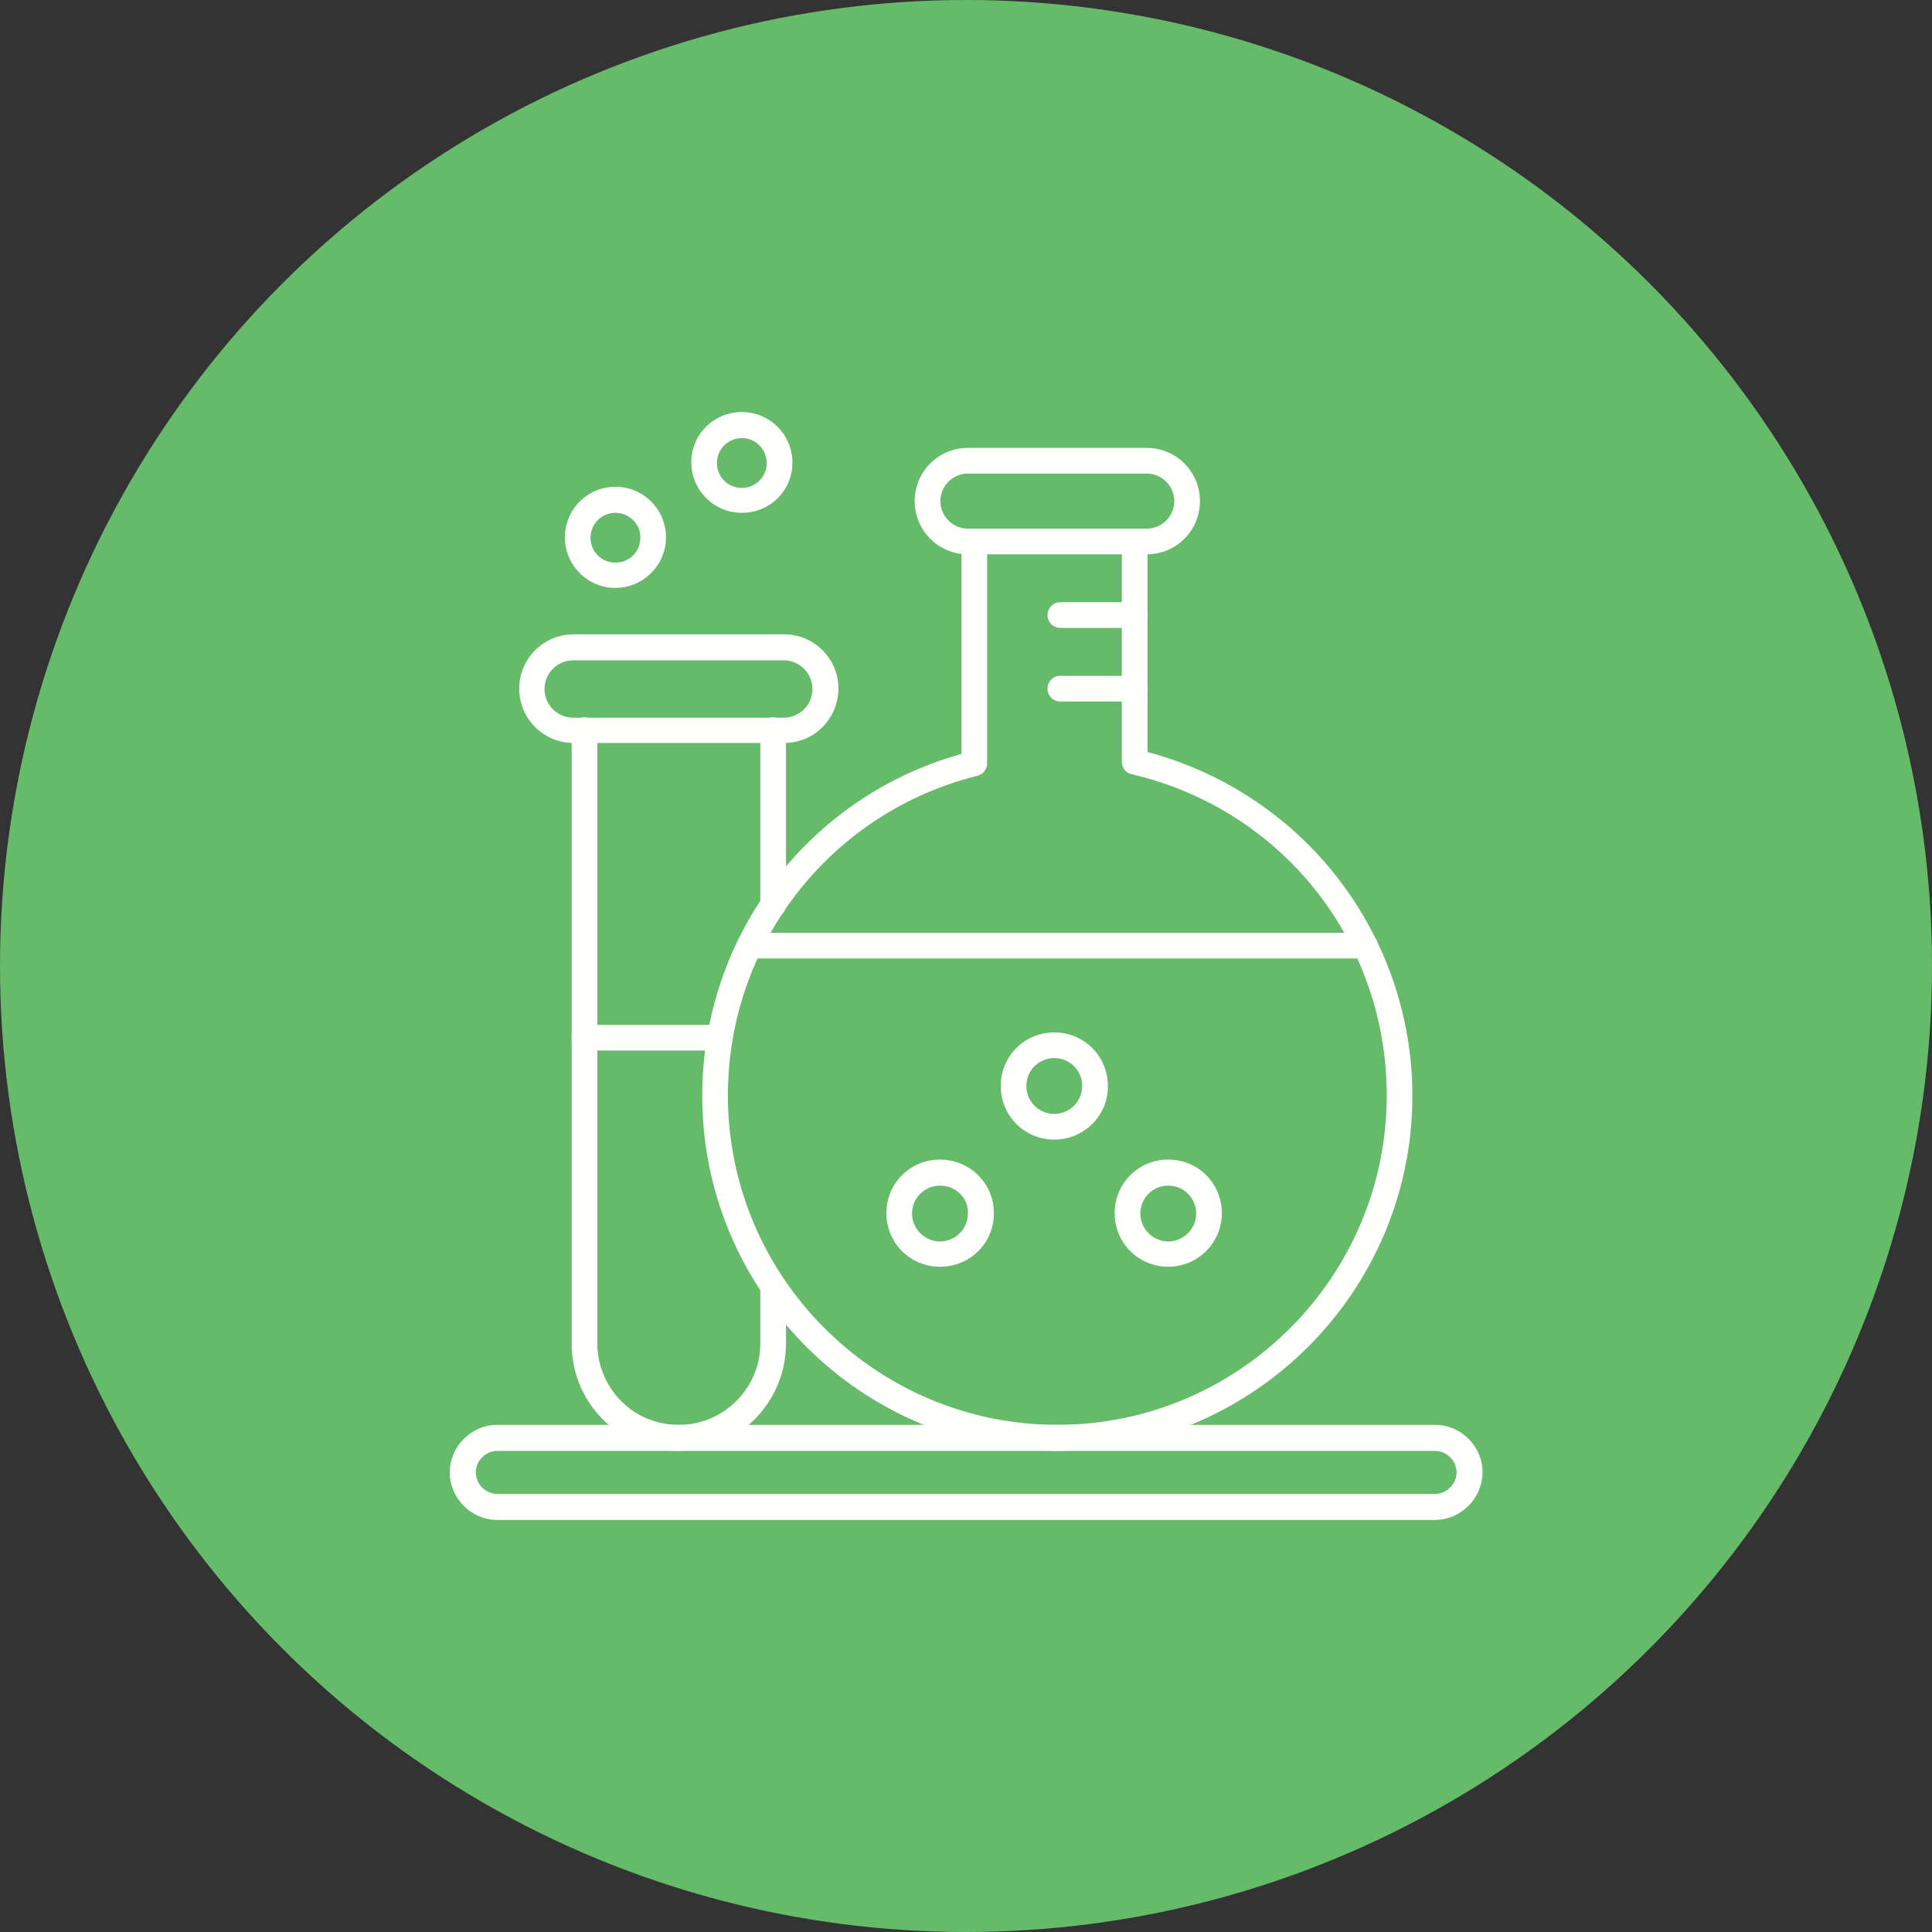
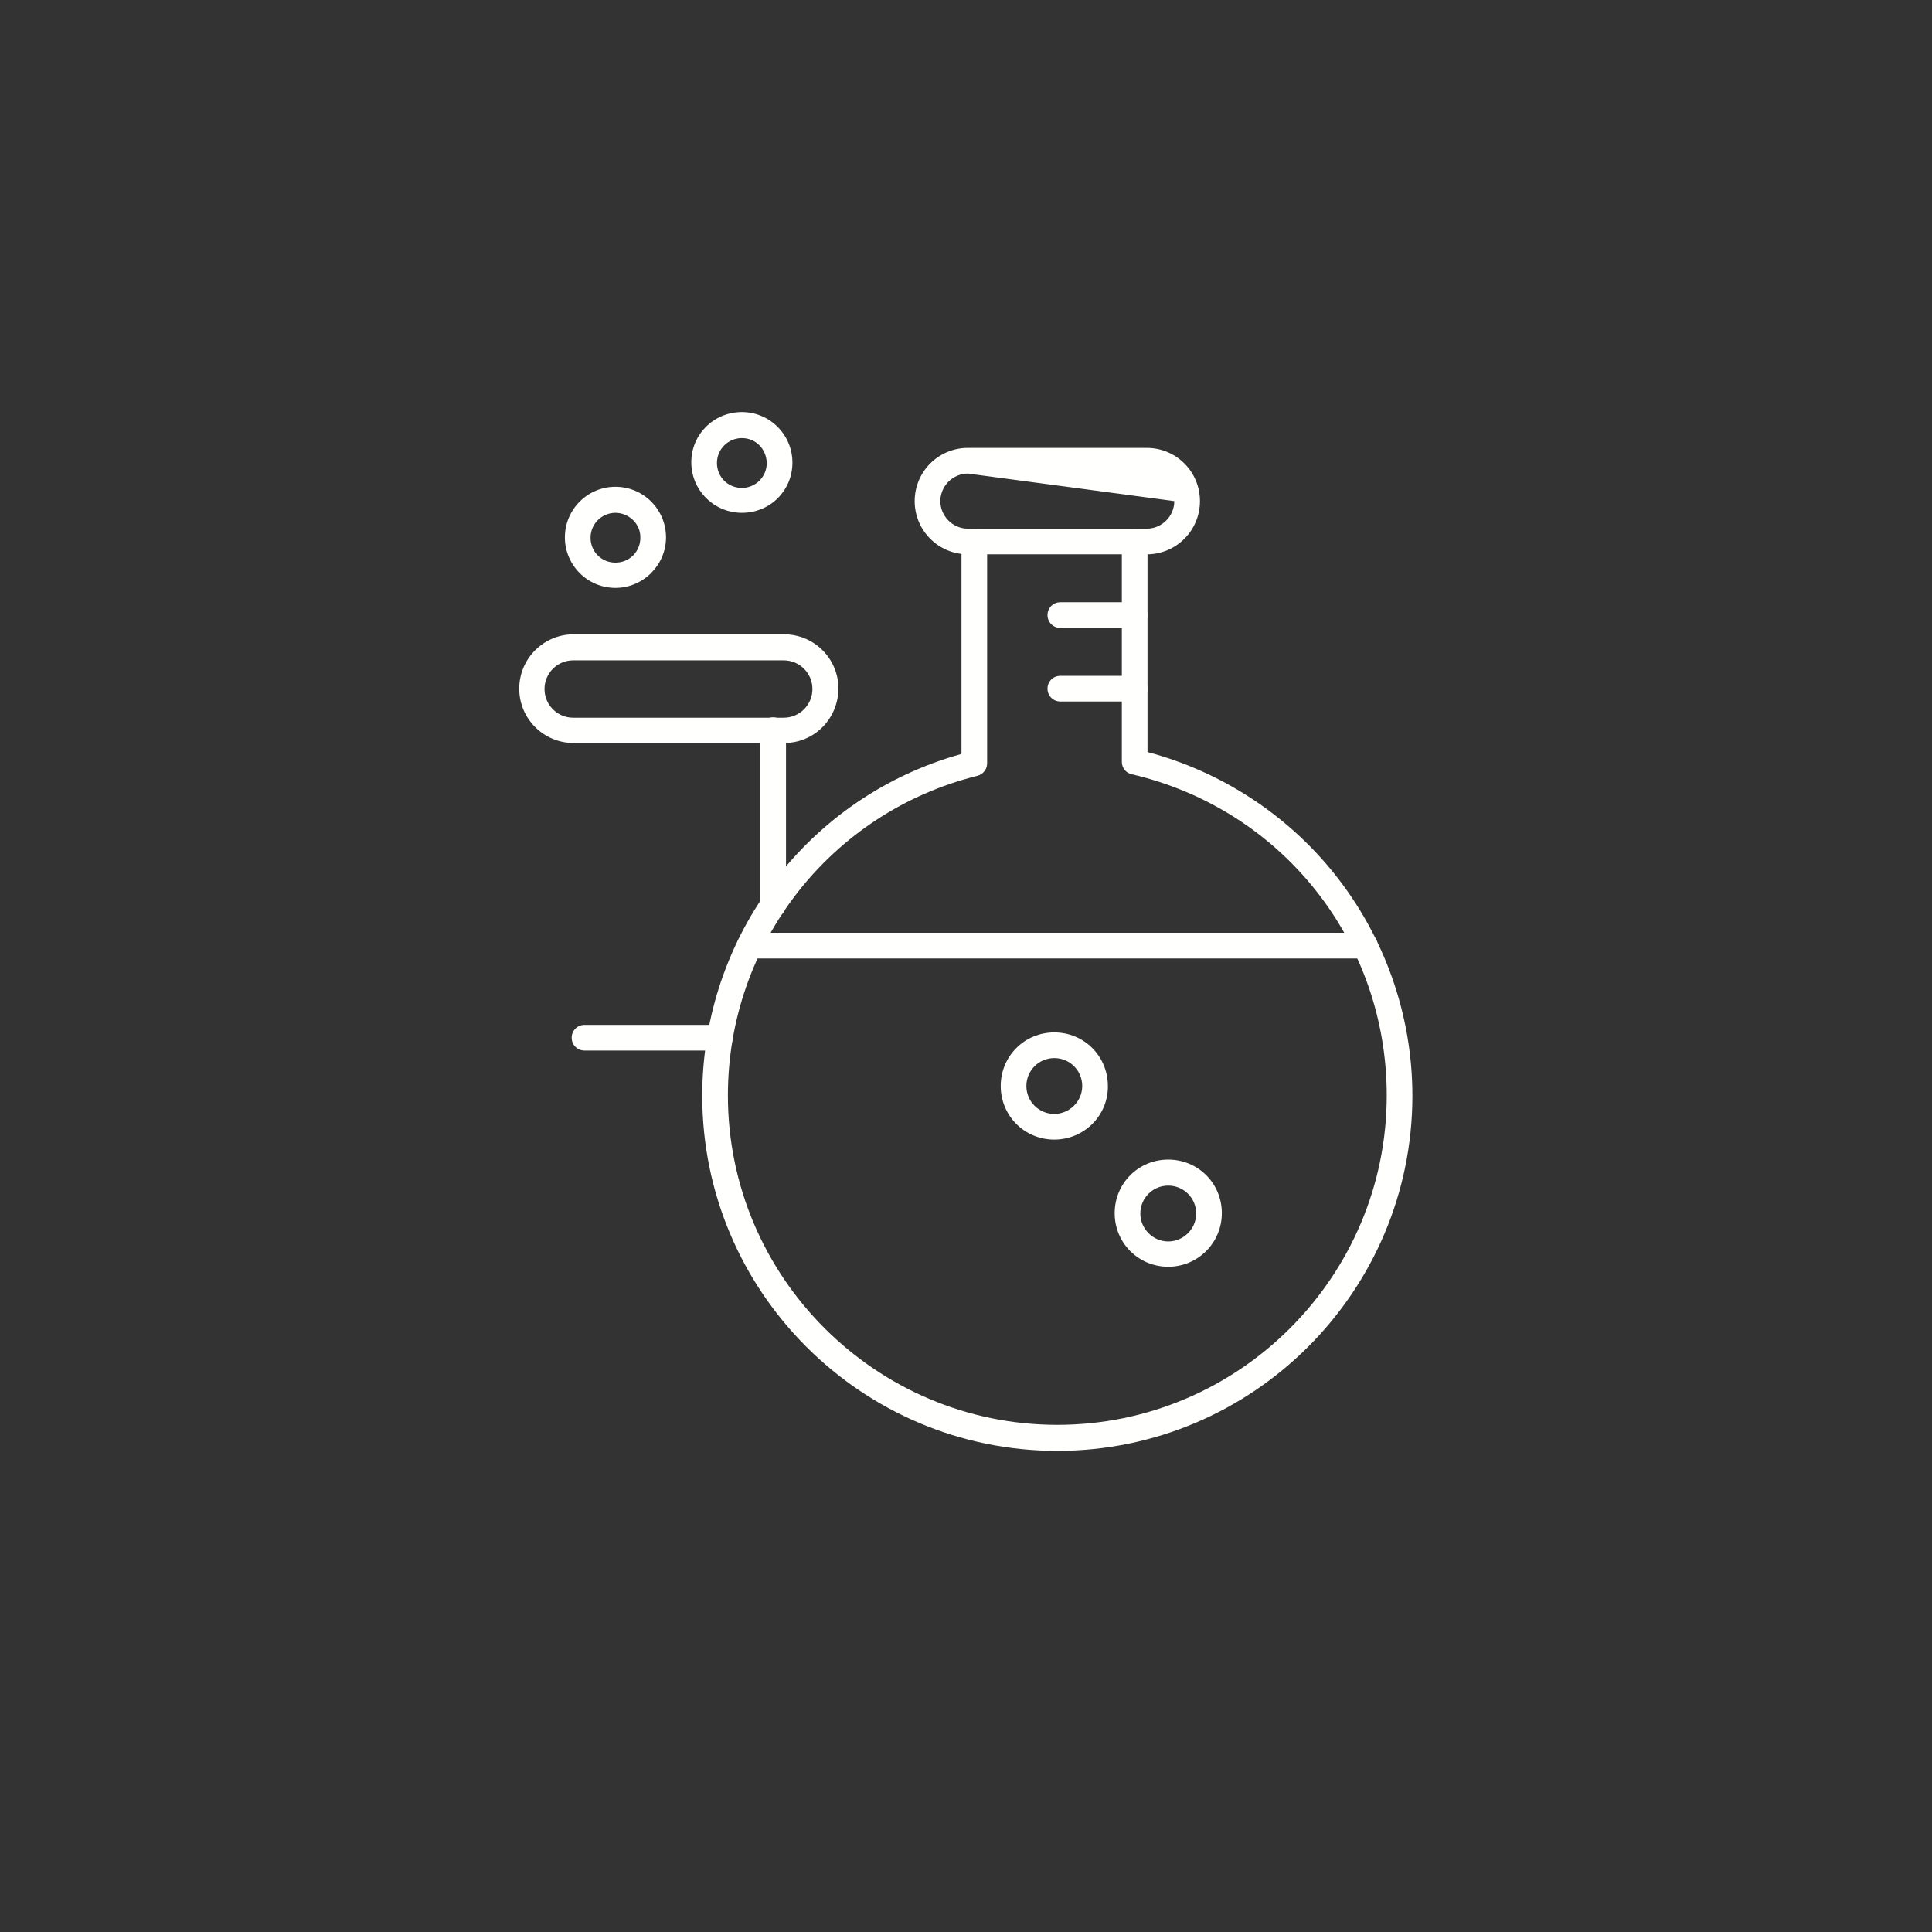
<svg xmlns="http://www.w3.org/2000/svg" id="Layer_1" enable-background="new 0 0 512 512" height="512" viewBox="0 0 512 512" width="512">
  <rect x="0" y="0" width="512" height="512" fill="#333333" stroke="none" />
-   <circle cx="256" cy="256" fill="#66bb6a" r="256" />
  <g>
    <g>
      <path d="m280.2 384.5c-51.9 0-94.1-42.2-94.1-94.1 0-42.4 28.1-79.3 68.7-90.6v-56.3c0-1.9 1.5-3.4 3.4-3.4s3.4 1.5 3.4 3.4v58.8c0 1.6-1.1 2.9-2.6 3.3-38.9 9.7-66.1 44.5-66.1 84.7 0 48.1 39.2 87.3 87.3 87.3s87.3-39.2 87.3-87.3c0-40.9-27.8-75.8-67.5-85.1-1.6-.3-2.7-1.7-2.7-3.3v-58.4c0-1.9 1.5-3.4 3.4-3.4s3.4 1.5 3.4 3.4v55.8c19.3 5.1 36.8 16.4 49.4 32.1 13.4 16.7 20.8 37.5 20.8 59 0 51.8-42.2 94.1-94.1 94.1z" fill="#fffffe" />
    </g>
    <g>
-       <path d="m303.9 146.9h-47.4c-7.8 0-14.1-6.3-14.1-14.1s6.3-14.1 14.1-14.1h47.4c7.8 0 14.1 6.3 14.1 14.1s-6.3 14.1-14.1 14.1zm-47.4-21.4c-4 0-7.3 3.3-7.3 7.3s3.3 7.3 7.3 7.3h47.4c4 0 7.3-3.3 7.3-7.3s-3.3-7.3-7.3-7.3z" fill="#fffffe" />
+       <path d="m303.9 146.9h-47.4c-7.8 0-14.1-6.3-14.1-14.1s6.3-14.1 14.1-14.1h47.4c7.8 0 14.1 6.3 14.1 14.1s-6.3 14.1-14.1 14.1zm-47.4-21.4c-4 0-7.3 3.3-7.3 7.3s3.3 7.3 7.3 7.3h47.4c4 0 7.3-3.3 7.3-7.3z" fill="#fffffe" />
    </g>
    <g>
      <g>
        <path d="m300.8 166.4h-19.8c-1.9 0-3.4-1.5-3.4-3.4s1.5-3.4 3.4-3.4h19.7c1.9 0 3.4 1.5 3.4 3.4s-1.4 3.4-3.3 3.4z" fill="#fffffe" />
      </g>
      <g>
        <path d="m300.8 185.9h-19.8c-1.9 0-3.4-1.5-3.4-3.4s1.5-3.4 3.4-3.4h19.7c1.9 0 3.4 1.5 3.4 3.4.1 1.9-1.4 3.4-3.3 3.4z" fill="#fffffe" />
      </g>
    </g>
    <g>
      <path d="m361.7 254h-163c-1.9 0-3.4-1.5-3.4-3.4s1.5-3.4 3.4-3.4h163c1.9 0 3.4 1.5 3.4 3.4s-1.4 3.4-3.4 3.4z" fill="#fffffe" />
    </g>
    <g>
      <g>
        <g>
-           <path d="m249.1 335.7c-7.9 0-14.2-6.3-14.2-14.2s6.3-14.2 14.2-14.2 14.3 6.3 14.3 14.2-6.3 14.2-14.3 14.2zm0-21.5c-4.1 0-7.4 3.3-7.4 7.4 0 4 3.3 7.4 7.4 7.4s7.4-3.3 7.4-7.4c.2-4.1-3.2-7.4-7.4-7.4z" fill="#fffffe" />
-         </g>
+           </g>
        <g>
          <path d="m309.6 335.7c-7.9 0-14.2-6.3-14.2-14.2s6.3-14.2 14.2-14.2 14.2 6.3 14.2 14.2-6.4 14.2-14.2 14.2zm0-21.5c-4.1 0-7.4 3.3-7.4 7.4 0 4 3.3 7.4 7.4 7.4 4 0 7.4-3.3 7.4-7.4s-3.3-7.4-7.4-7.4z" fill="#fffffe" />
        </g>
      </g>
      <g>
        <path d="m279.4 302c-7.9 0-14.2-6.3-14.2-14.2s6.3-14.2 14.2-14.2 14.2 6.3 14.2 14.2c.1 7.8-6.3 14.2-14.2 14.2zm0-21.6c-4.1 0-7.4 3.3-7.4 7.4s3.3 7.4 7.4 7.4c4 0 7.4-3.3 7.4-7.4s-3.3-7.4-7.4-7.4z" fill="#fffffe" />
      </g>
    </g>
    <g>
-       <path d="m179.9 384.5c-7.6 0-14.7-2.9-20.1-8.3s-8.3-12.5-8.3-20.1v-162.6c0-1.9 1.5-3.4 3.4-3.4s3.4 1.5 3.4 3.4v162.5c0 5.8 2.3 11.2 6.3 15.3 4.1 4.1 9.5 6.3 15.3 6.3 11.9 0 21.6-9.7 21.6-21.6v-15c0-1.9 1.5-3.4 3.4-3.4s3.4 1.5 3.4 3.4v15c0 15.7-12.7 28.5-28.4 28.5z" fill="#fffffe" />
-     </g>
+       </g>
    <g>
      <path d="m204.9 243.2c-1.9 0-3.4-1.5-3.4-3.4v-46.3c0-1.9 1.5-3.4 3.4-3.4s3.4 1.5 3.4 3.4v46.3c0 1.8-1.5 3.4-3.4 3.4z" fill="#fffffe" />
    </g>
    <g>
      <path d="m207.8 196.9h-55.8c-7.9 0-14.4-6.4-14.4-14.4 0-7.9 6.4-14.4 14.4-14.4h55.8c7.9 0 14.4 6.4 14.4 14.4-.1 8-6.4 14.4-14.4 14.4zm-55.9-21.9c-4.2 0-7.6 3.4-7.6 7.6s3.4 7.6 7.6 7.6h55.8c4.2 0 7.6-3.4 7.6-7.6s-3.4-7.6-7.6-7.6z" fill="#fffffe" />
    </g>
    <g>
      <path d="m190.8 278.4h-35.9c-1.9 0-3.4-1.5-3.4-3.4s1.5-3.4 3.4-3.4h35.9c1.9 0 3.4 1.5 3.4 3.4-.1 1.9-1.6 3.4-3.4 3.4z" fill="#fffffe" />
    </g>
    <g>
      <g>
        <path d="m163.1 155.8c-7.4 0-13.4-6-13.4-13.4s6-13.4 13.4-13.4 13.4 6 13.4 13.4-6.1 13.4-13.4 13.4zm0-19.9c-3.6 0-6.6 2.9-6.6 6.6s2.9 6.6 6.6 6.6 6.6-2.9 6.6-6.6c.1-3.7-3.1-6.6-6.6-6.6z" fill="#fffffe" />
      </g>
      <g>
        <path d="m196.6 135.9c-7.4 0-13.4-6-13.4-13.4s6-13.3 13.4-13.3 13.4 6 13.4 13.4-5.9 13.3-13.4 13.3zm0-19.8c-3.6 0-6.6 2.9-6.6 6.6s2.9 6.6 6.6 6.6c3.6 0 6.6-2.9 6.6-6.6-.1-3.7-2.9-6.6-6.6-6.6z" fill="#fffffe" />
      </g>
    </g>
    <g>
-       <path d="m380.2 402.8h-248.4c-6.9 0-12.6-5.7-12.6-12.6s5.7-12.6 12.6-12.6h248.5c6.9 0 12.6 5.7 12.6 12.6-.1 6.9-5.7 12.6-12.7 12.6zm-248.4-18.3c-3.1 0-5.7 2.6-5.7 5.7s2.6 5.7 5.7 5.7h248.5c3.1 0 5.7-2.6 5.7-5.7s-2.6-5.7-5.7-5.7z" fill="#fffffe" />
-     </g>
+       </g>
  </g>
</svg>